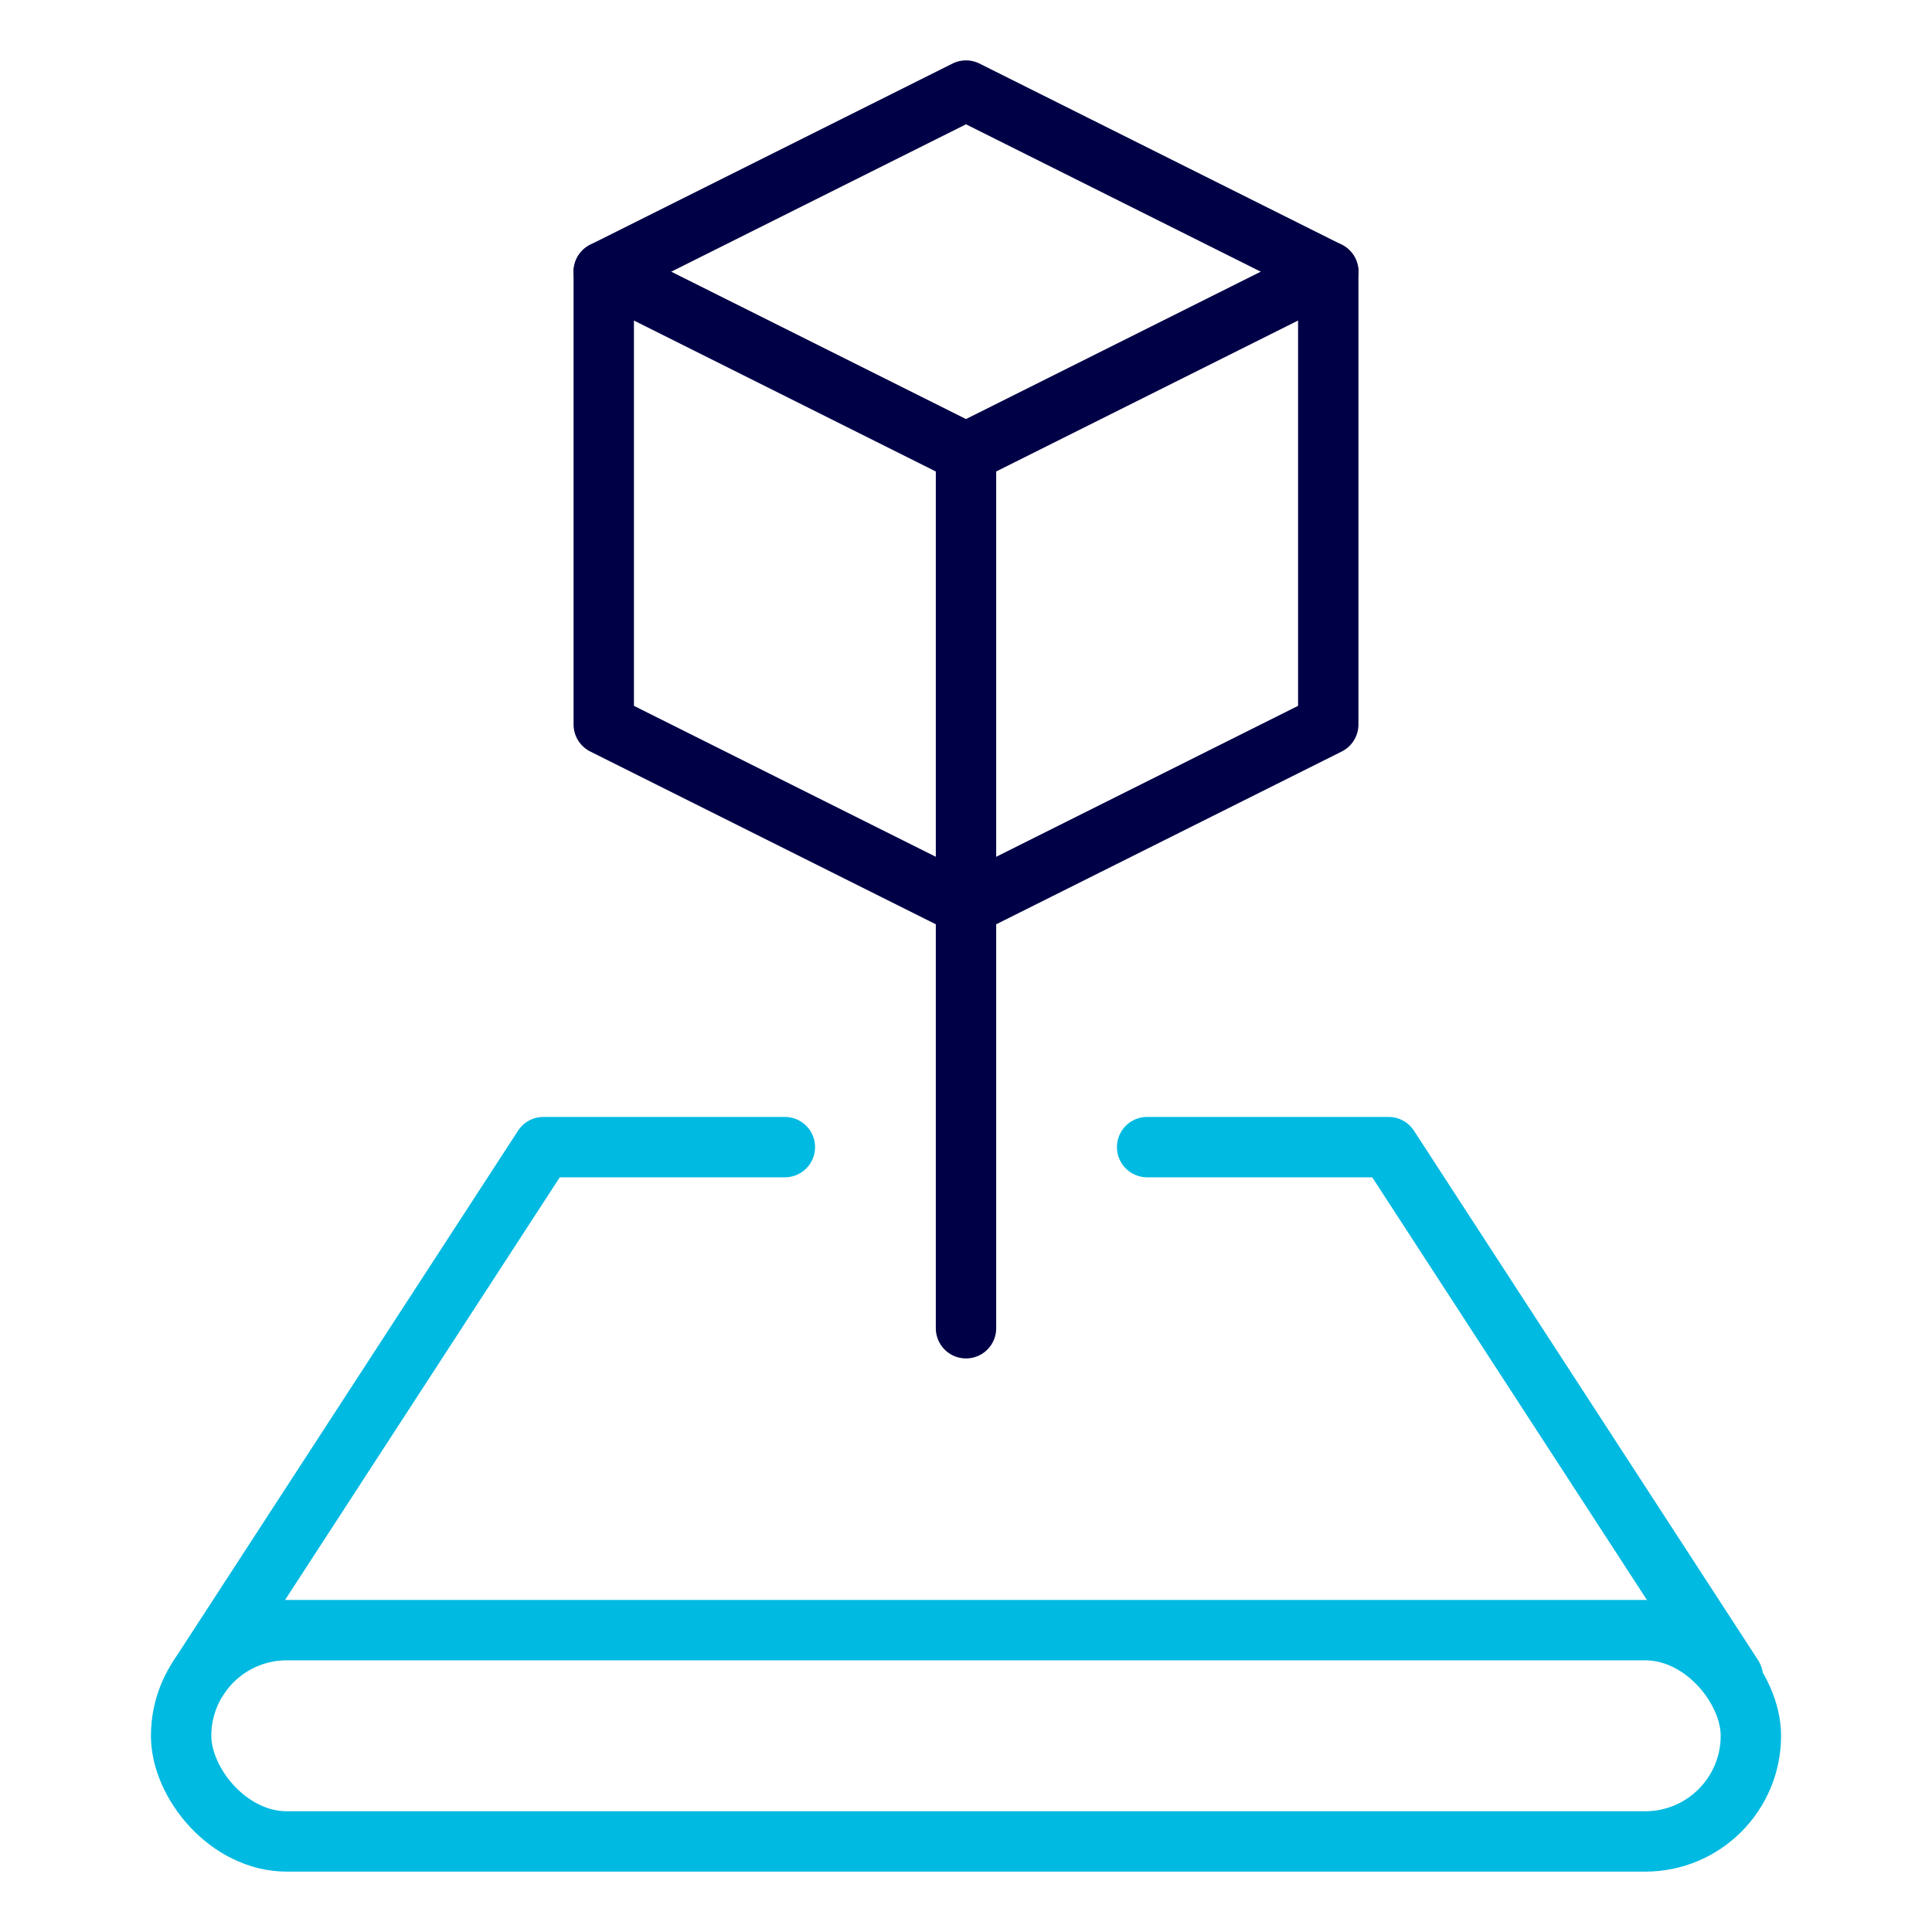
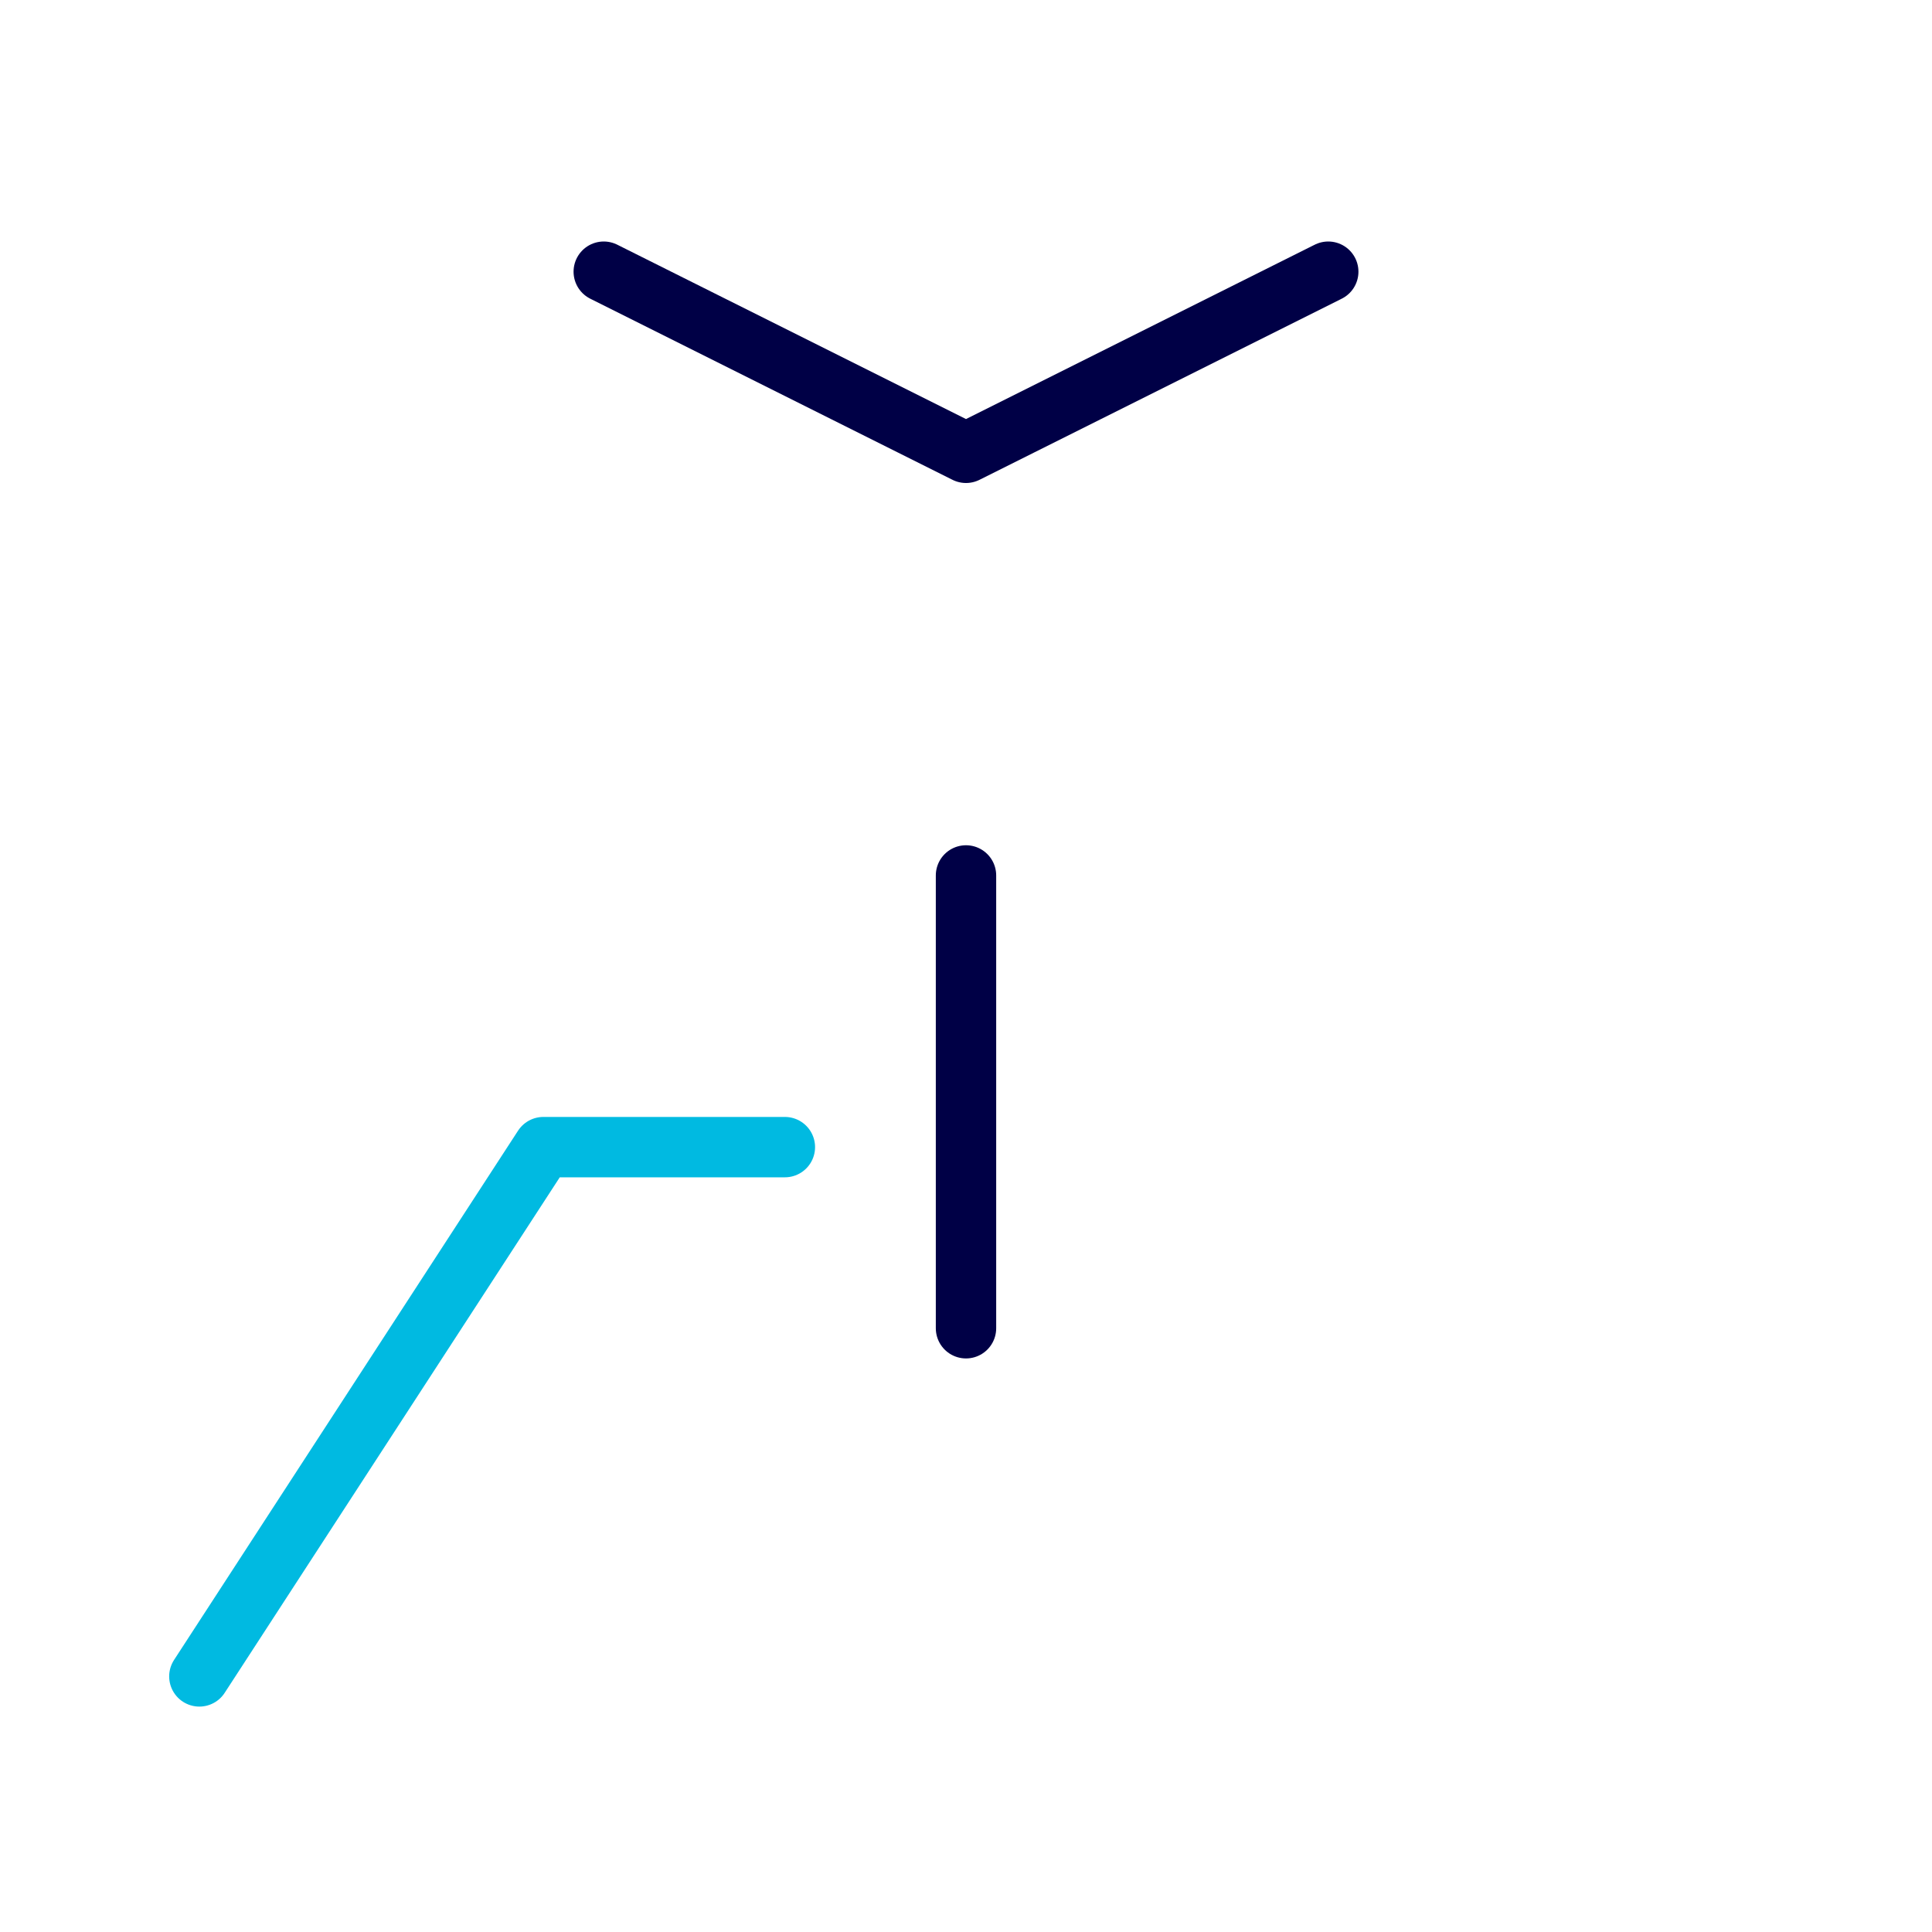
<svg xmlns="http://www.w3.org/2000/svg" height="64" width="64" viewBox="0 0 64 64">
  <title>augmented reality</title>
  <g stroke-linecap="round" stroke-width="2" fill="none" stroke="#00bae1" stroke-linejoin="round" class="nc-icon-wrapper">
-     <rect x="6" y="54" width="52" height="7" rx="3.5" />
    <polyline points="26 38 18 38 6.604 55.533" data-cap="butt" />
-     <polyline points="57.402 55.543 46 38 38 38" data-cap="butt" />
    <line x1="32" y1="29" x2="32" y2="44" stroke="#000046" />
    <polyline points="20 9 32 15 44 9" data-cap="butt" stroke="#000046" />
-     <line x1="32" y1="15" x2="32" y2="30" data-cap="butt" stroke="#000046" />
-     <polygon points="44 9 32 3 20 9 20 24 32 30 44 24 44 9" data-cap="butt" stroke="#000046" />
  </g>
</svg>